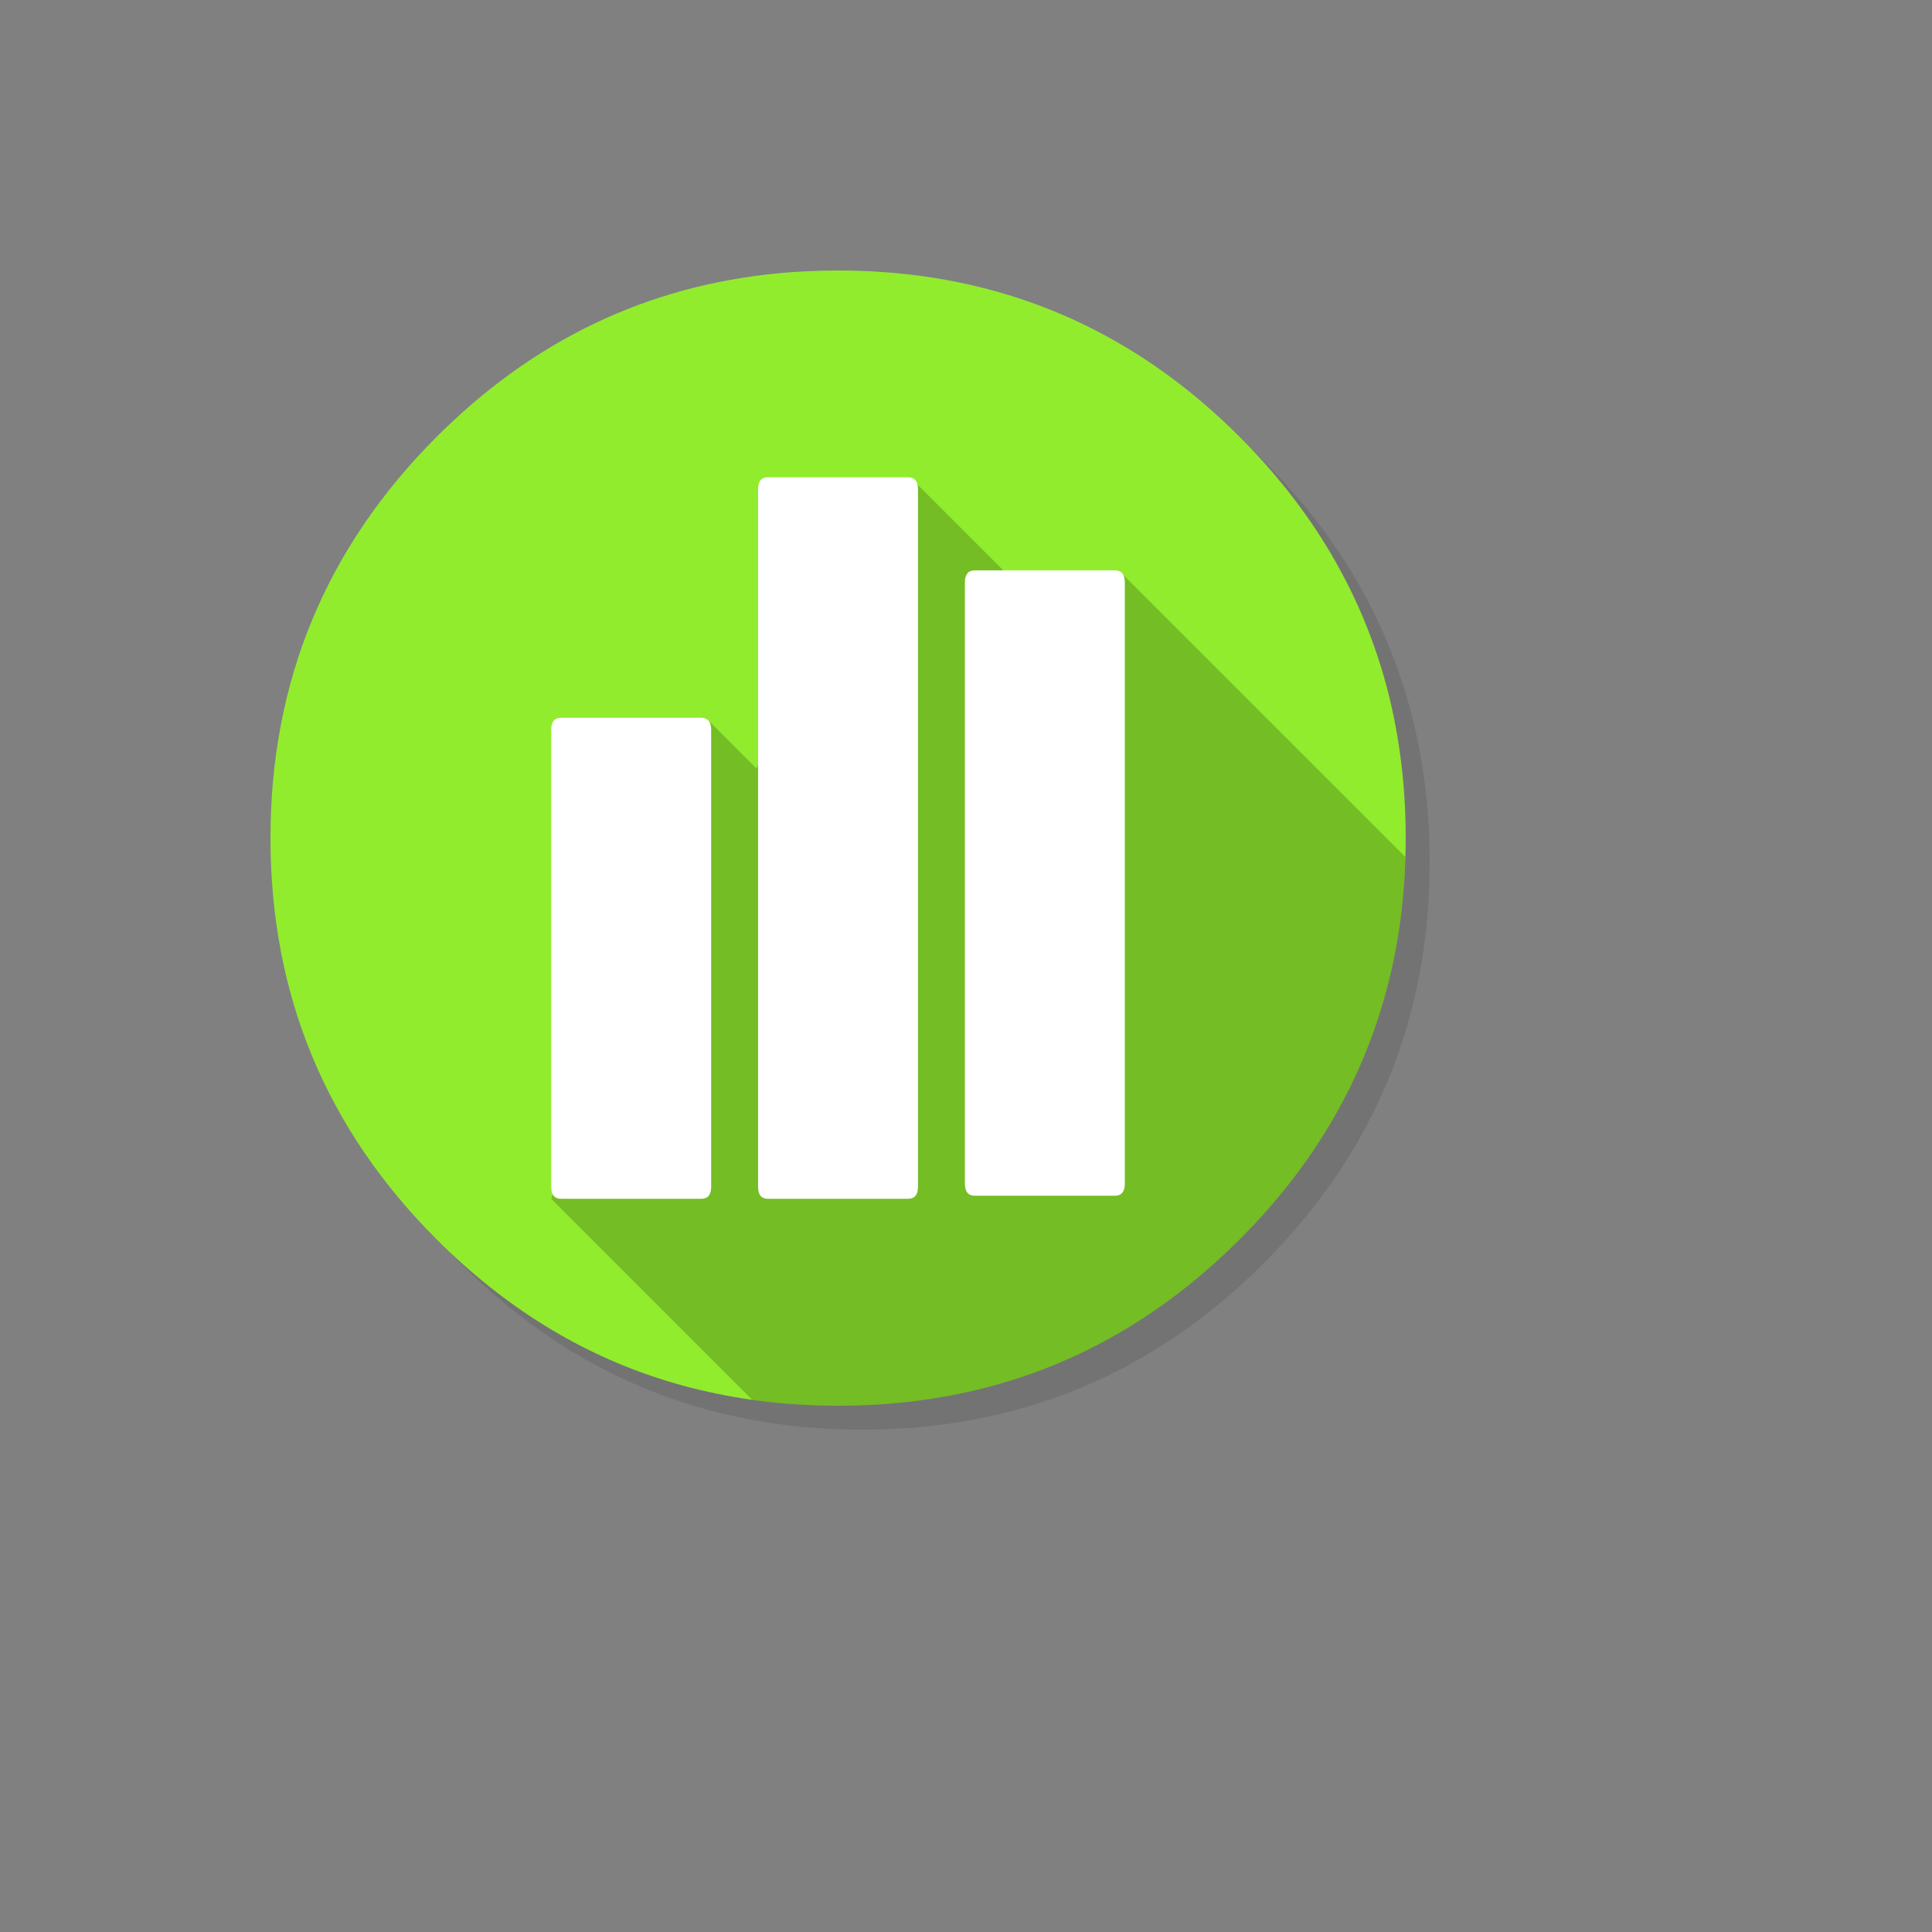
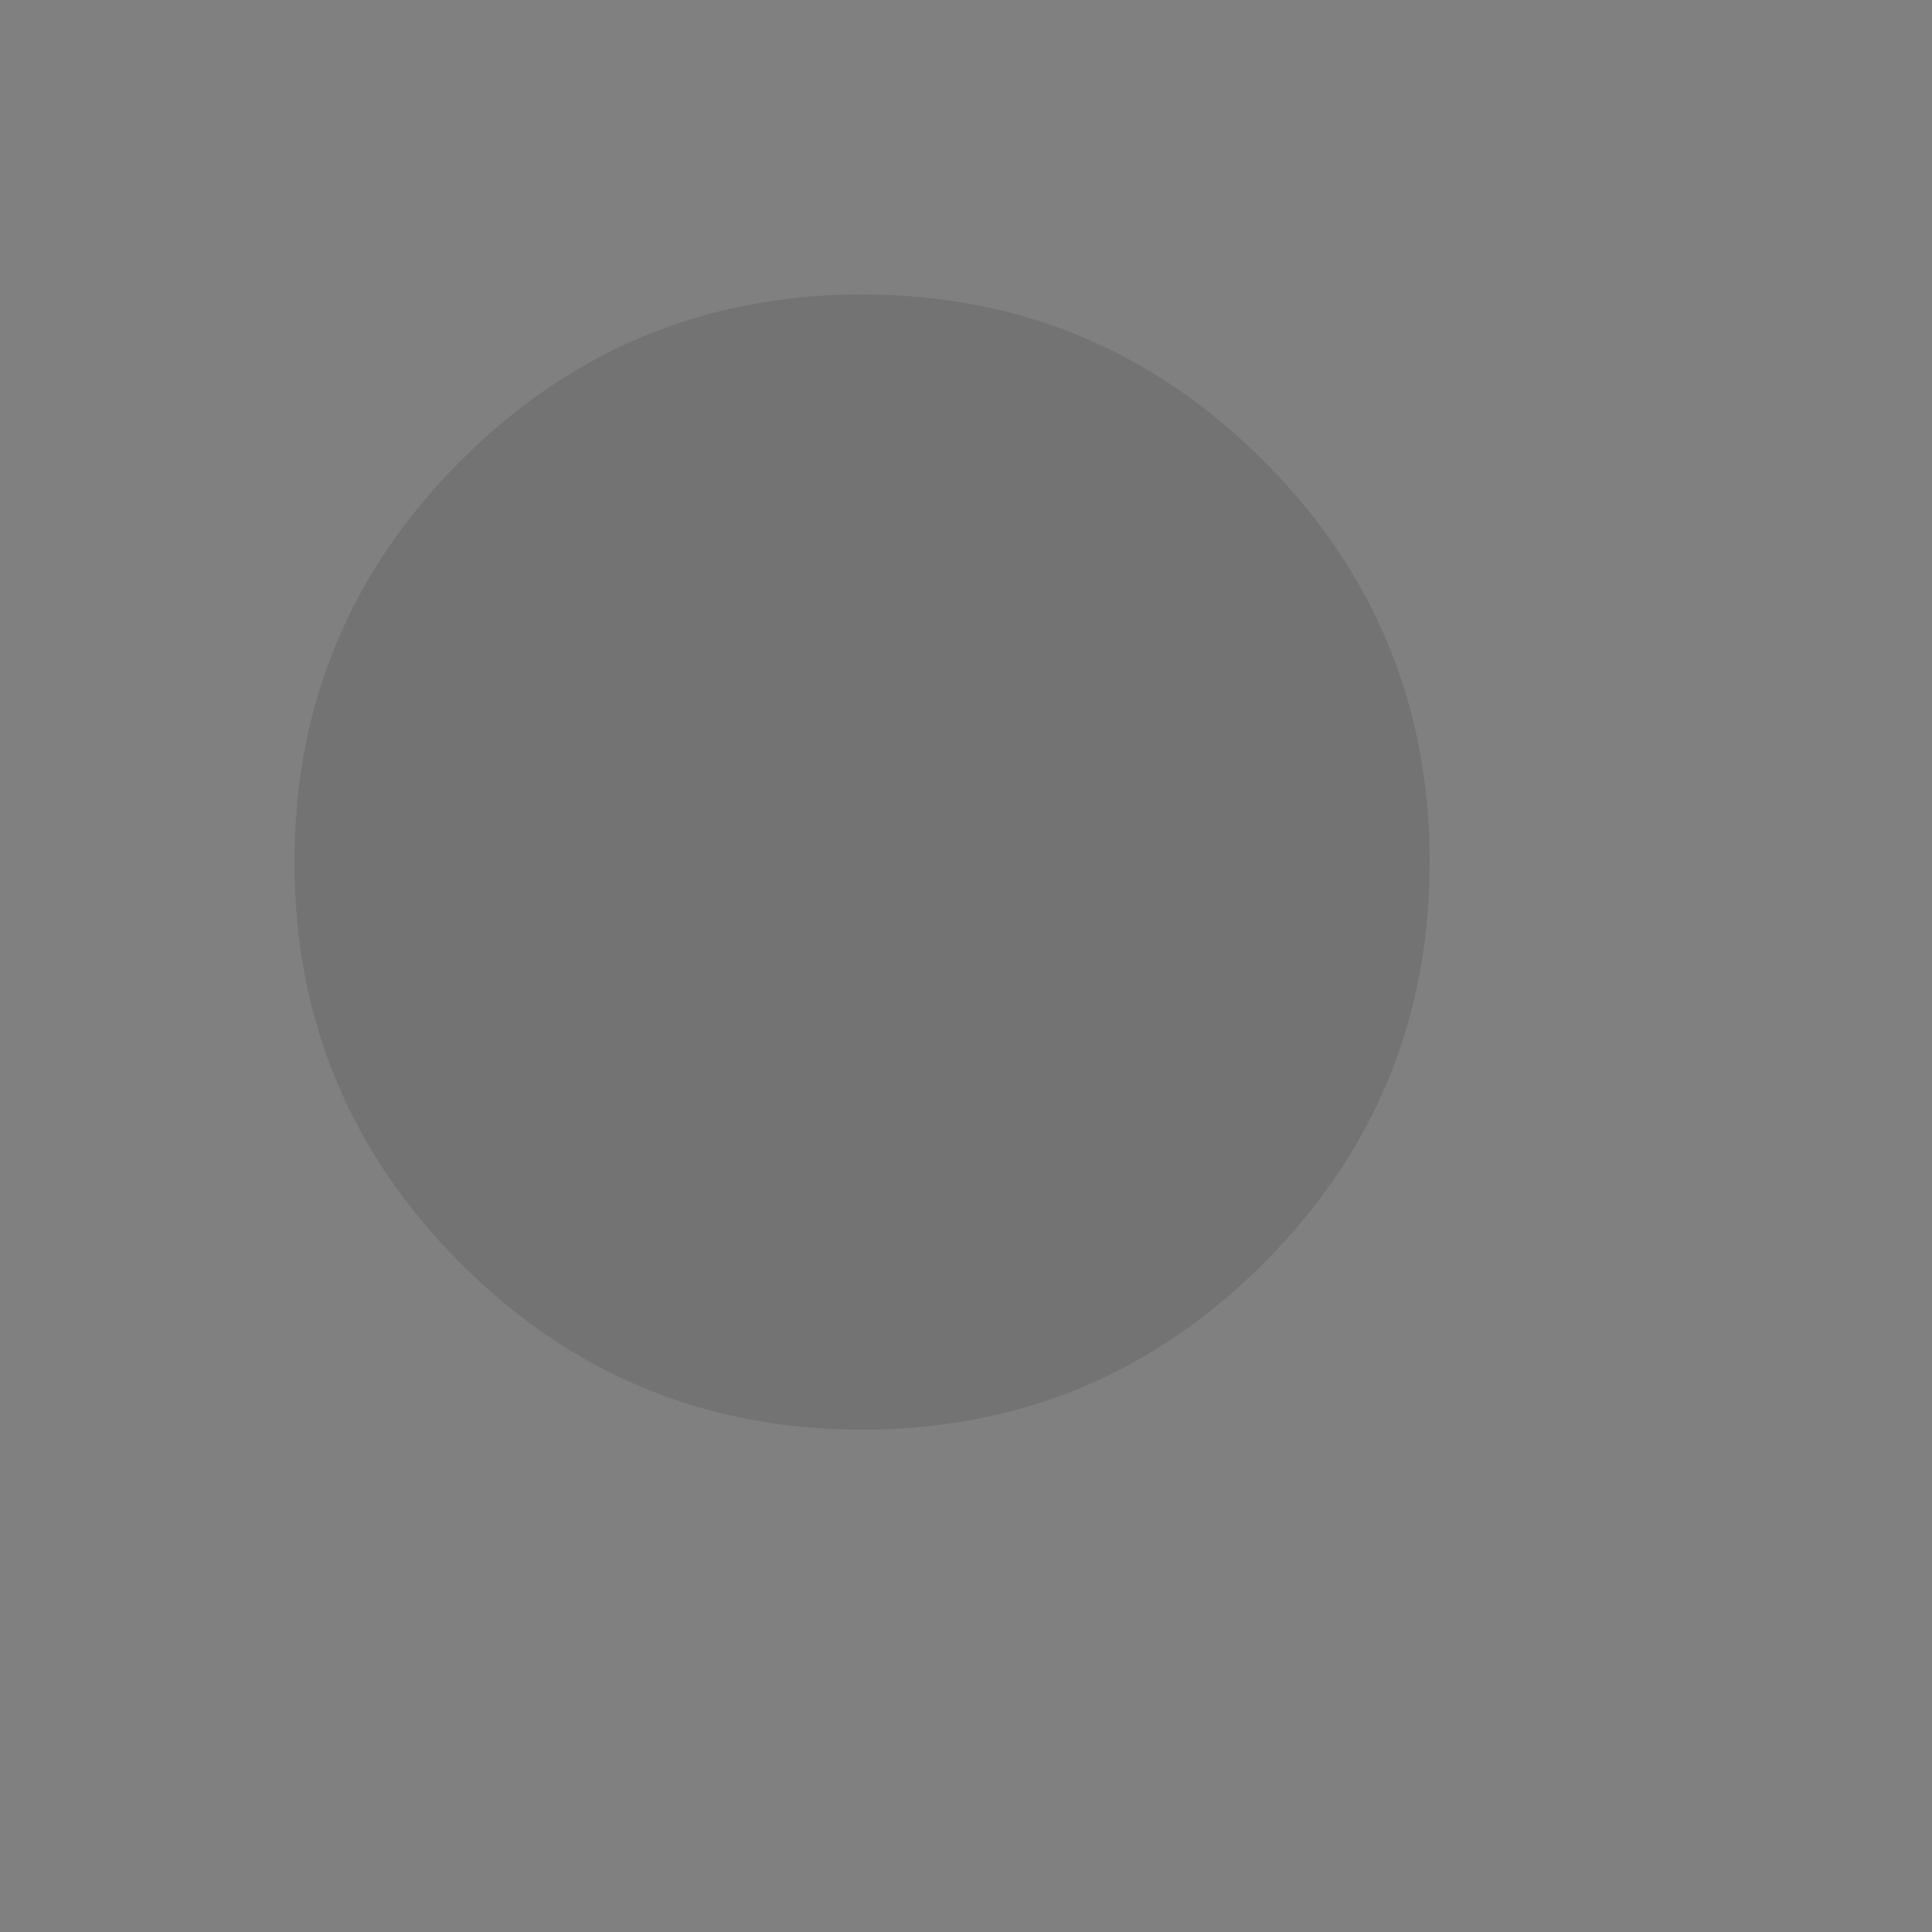
<svg xmlns="http://www.w3.org/2000/svg" version="1.1" width="100%" height="100%" id="svgWorkerArea" viewBox="-25 -25 625 625" style="background: white;">
  <rect x="-25" y="-25" width="625" height="625" fill="#808080" stroke="none" />
  <defs id="defsdoc">
    <pattern id="patternBool" x="0" y="0" width="10" height="10" patternUnits="userSpaceOnUse" patternTransform="rotate(35)">
-       <circle cx="5" cy="5" r="4" style="stroke: none;fill: #ff000070;" />
-     </pattern>
+       </pattern>
  </defs>
  <g id="fileImp-615401481" class="cosito">
    <path id="pathImp-955266013" fill="#000000" fill-opacity="0.098" class="grouped" d="M424.137 183.584C421.907 178.176 419.391 172.879 416.59 167.692 415.014 164.755 413.342 161.837 411.572 158.978 403.966 146.646 394.688 134.995 383.737 124.044 347.888 88.195 304.59 70.261 253.881 70.261 203.171 70.261 159.892 88.195 124.044 124.044 88.195 159.892 70.261 203.171 70.261 253.881 70.261 304.59 88.195 347.888 124.044 383.737 159.892 419.586 203.171 437.5 253.881 437.5 304.59 437.5 347.888 419.586 383.737 383.737 403.48 363.974 417.796 341.956 426.666 317.7 433.882 297.918 437.5 276.658 437.5 253.881 437.5 236.413 435.38 219.821 431.12 204.105 430.634 202.335 430.128 200.565 429.603 198.814 428.008 193.64 426.18 188.563 424.137 183.584 424.137 183.584 424.137 183.584 424.137 183.584" />
-     <path id="pathImp-313582009" fill="#91EC2E" fill-opacity="1" class="grouped" d="M421.531 190.061C420.908 188.058 420.208 185.976 419.469 183.895 416.96 176.795 413.964 169.871 410.463 163.024 408.985 160.145 407.37 157.208 405.678 154.31 397.781 140.888 387.861 128.167 375.976 116.283 347.733 88.04 314.841 70.903 277.3 64.912 270.978 63.901 264.54 63.2 257.829 62.831 254.056 62.617 250.107 62.5 246.119 62.5 242.482 62.5 238.884 62.597 235.266 62.792 191.656 65.048 153.746 81.173 121.632 111.128 119.803 112.82 118.033 114.532 116.283 116.283 80.427 152.138 62.5 195.417 62.5 246.119 62.5 296.829 80.434 340.127 116.283 375.976 116.283 375.976 116.273 375.966 116.273 375.966 116.273 375.966 116.283 375.976 116.283 375.976 138.34 398.014 163.179 413.283 190.625 421.706 204.922 426.082 219.724 428.65 235.266 429.467 235.324 429.467 235.363 429.467 235.421 429.467 238.728 429.642 241.879 429.739 244.952 429.739 245.419 429.739 245.769 429.739 246.119 429.739 250.126 429.739 254.095 429.622 257.829 429.428 258.802 429.369 259.677 429.311 260.533 429.253 268.391 428.689 276.055 427.677 283.369 426.257 286.461 425.654 289.515 424.974 292.472 424.254 297.082 423.106 301.614 421.764 306.088 420.266 331.958 411.474 355.221 396.73 375.976 375.976 388.211 363.741 398.384 350.631 406.417 336.665 410.813 329.04 414.587 321.162 417.738 313.032 421.336 303.753 424.118 294.125 426.121 284.147 428.086 274.226 429.253 263.937 429.622 253.316 429.7 250.963 429.739 248.551 429.739 246.119 429.739 245.867 429.739 245.594 429.739 245.341 429.739 245.205 429.739 245.089 429.739 244.952 429.661 229.139 427.813 214.025 424.176 199.437 423.748 197.744 423.262 195.935 422.756 194.146 422.367 192.823 421.978 191.481 421.531 190.061 421.531 190.061 421.531 190.061 421.531 190.061" />
-     <path id="pathImp-47317981" fill="#000000" fill-opacity="0.2" class="grouped" d="M337.929 160.534C337.929 160.534 302.139 162.09 302.139 162.09 302.139 162.09 270.239 130.19 270.239 130.19 270.239 130.19 219.666 223.556 219.666 223.556 219.666 223.556 203.327 207.217 203.327 207.217 203.327 207.217 153.337 362.827 153.337 362.827 153.337 362.827 218.363 427.852 218.363 427.852 224.004 428.65 229.586 429.175 235.266 429.467 235.324 429.467 235.363 429.467 235.421 429.467 238.728 429.642 241.879 429.739 244.952 429.739 245.341 429.739 245.731 429.739 246.119 429.739 250.126 429.739 254.095 429.622 257.829 429.428 258.802 429.369 259.677 429.311 260.533 429.253 268.391 428.689 276.055 427.677 283.369 426.257 286.461 425.654 289.515 424.974 292.472 424.254 297.082 423.106 301.614 421.764 306.088 420.266 331.958 411.474 355.221 396.73 375.976 375.976 388.211 363.741 398.384 350.631 406.417 336.665 410.813 329.04 414.587 321.162 417.738 313.032 421.336 303.753 424.118 294.125 426.121 284.147 428.086 274.226 429.253 263.937 429.622 253.316 429.642 252.986 429.642 252.655 429.661 252.266 429.661 252.266 429.651 252.256 429.651 252.256 429.651 252.256 337.929 160.534 337.929 160.534 337.929 160.534 337.929 160.534 337.929 160.534" />
-     <path id="pathImp-192009828" fill="#FFFFFF" fill-opacity="1" class="grouped" d="M338.881 163.413C338.881 160.819 337.816 159.523 335.687 159.523 335.687 159.523 290.334 159.523 290.334 159.523 288.211 159.523 287.141 160.826 287.141 163.413 287.141 163.413 287.141 357.925 287.141 357.925 287.141 360.512 288.211 361.815 290.334 361.815 290.334 361.815 335.687 361.815 335.687 361.815 337.811 361.815 338.881 360.512 338.881 357.925 338.881 357.925 338.881 163.413 338.881 163.413 338.881 163.413 338.881 163.413 338.881 163.413M271.97 133.283C271.97 130.696 270.9 129.393 268.776 129.393 268.776 129.393 223.424 129.393 223.424 129.393 221.3 129.393 220.23 130.696 220.23 133.283 220.23 133.283 220.23 358.917 220.23 358.917 220.23 361.504 221.3 362.807 223.424 362.807 223.424 362.807 268.776 362.807 268.776 362.807 270.9 362.807 271.97 361.504 271.97 358.917 271.97 358.917 271.97 133.283 271.97 133.283 271.97 133.283 271.97 133.283 271.97 133.283M156.513 207.198C154.389 207.198 153.319 208.501 153.319 211.088 153.319 211.088 153.319 358.917 153.319 358.917 153.319 361.504 154.389 362.807 156.513 362.807 156.513 362.807 201.866 362.807 201.866 362.807 203.989 362.807 205.06 361.504 205.06 358.917 205.06 358.917 205.06 211.088 205.06 211.088 205.06 208.501 203.989 207.198 201.866 207.198 201.866 207.198 156.513 207.198 156.513 207.198 156.513 207.198 156.513 207.198 156.513 207.198" />
  </g>
</svg>